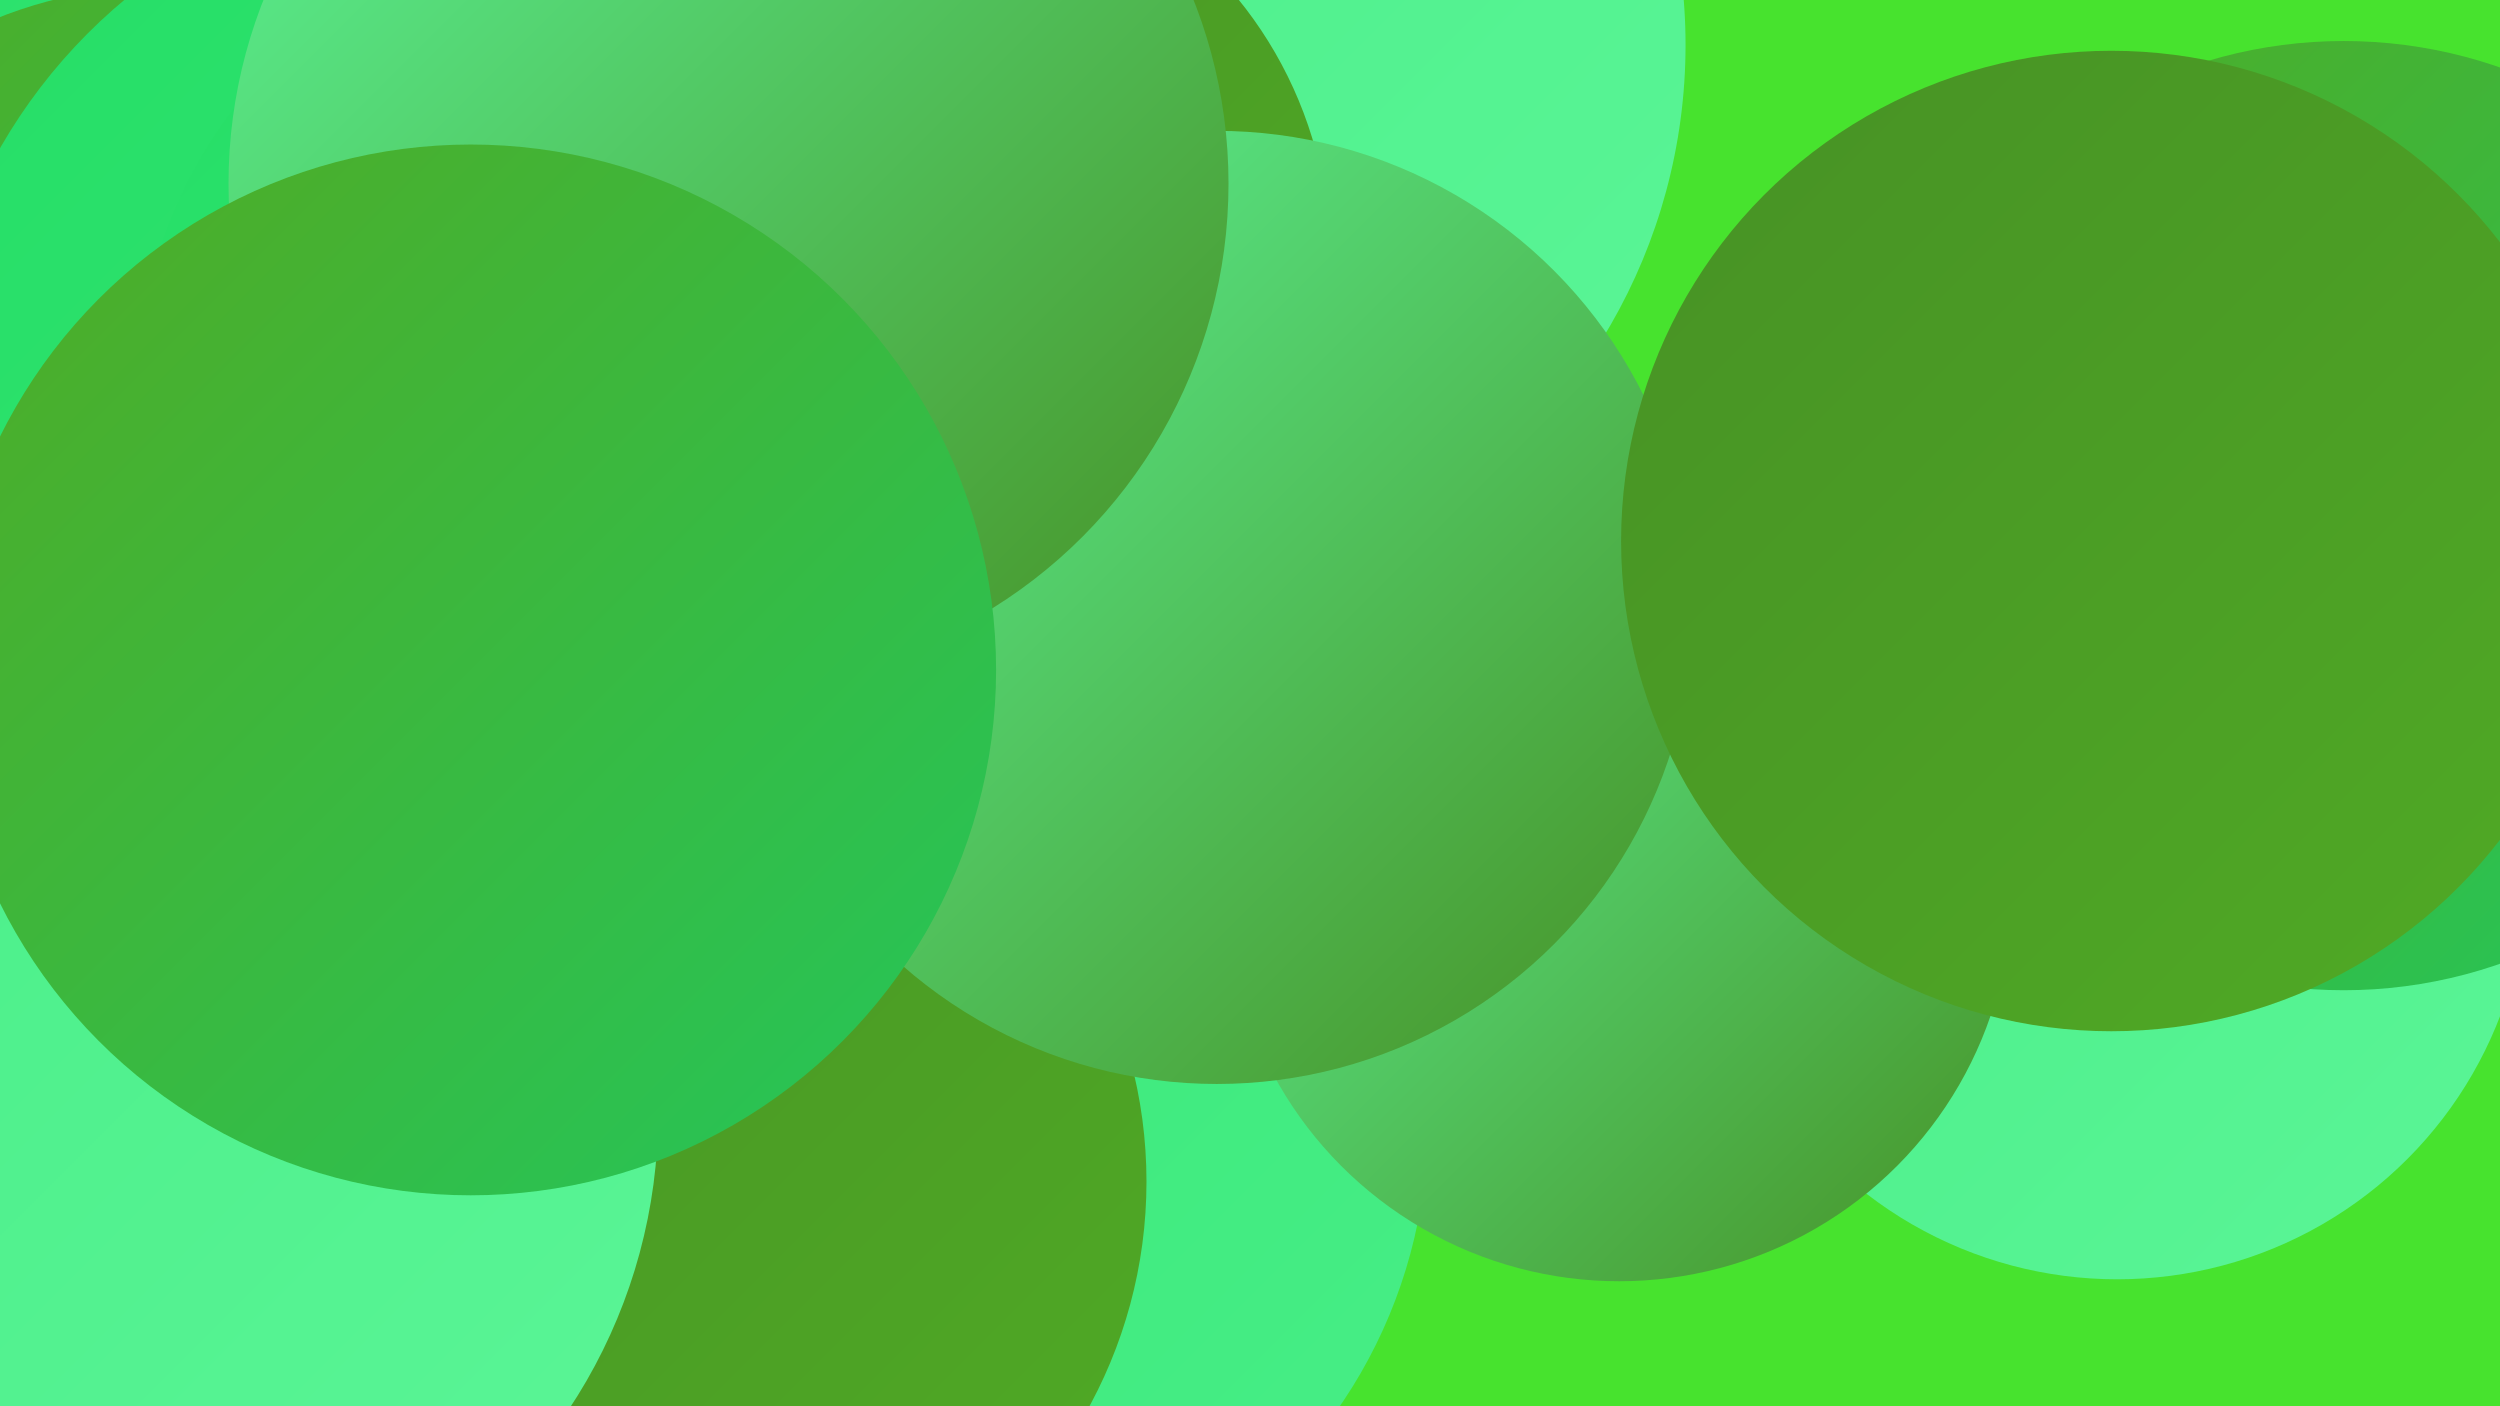
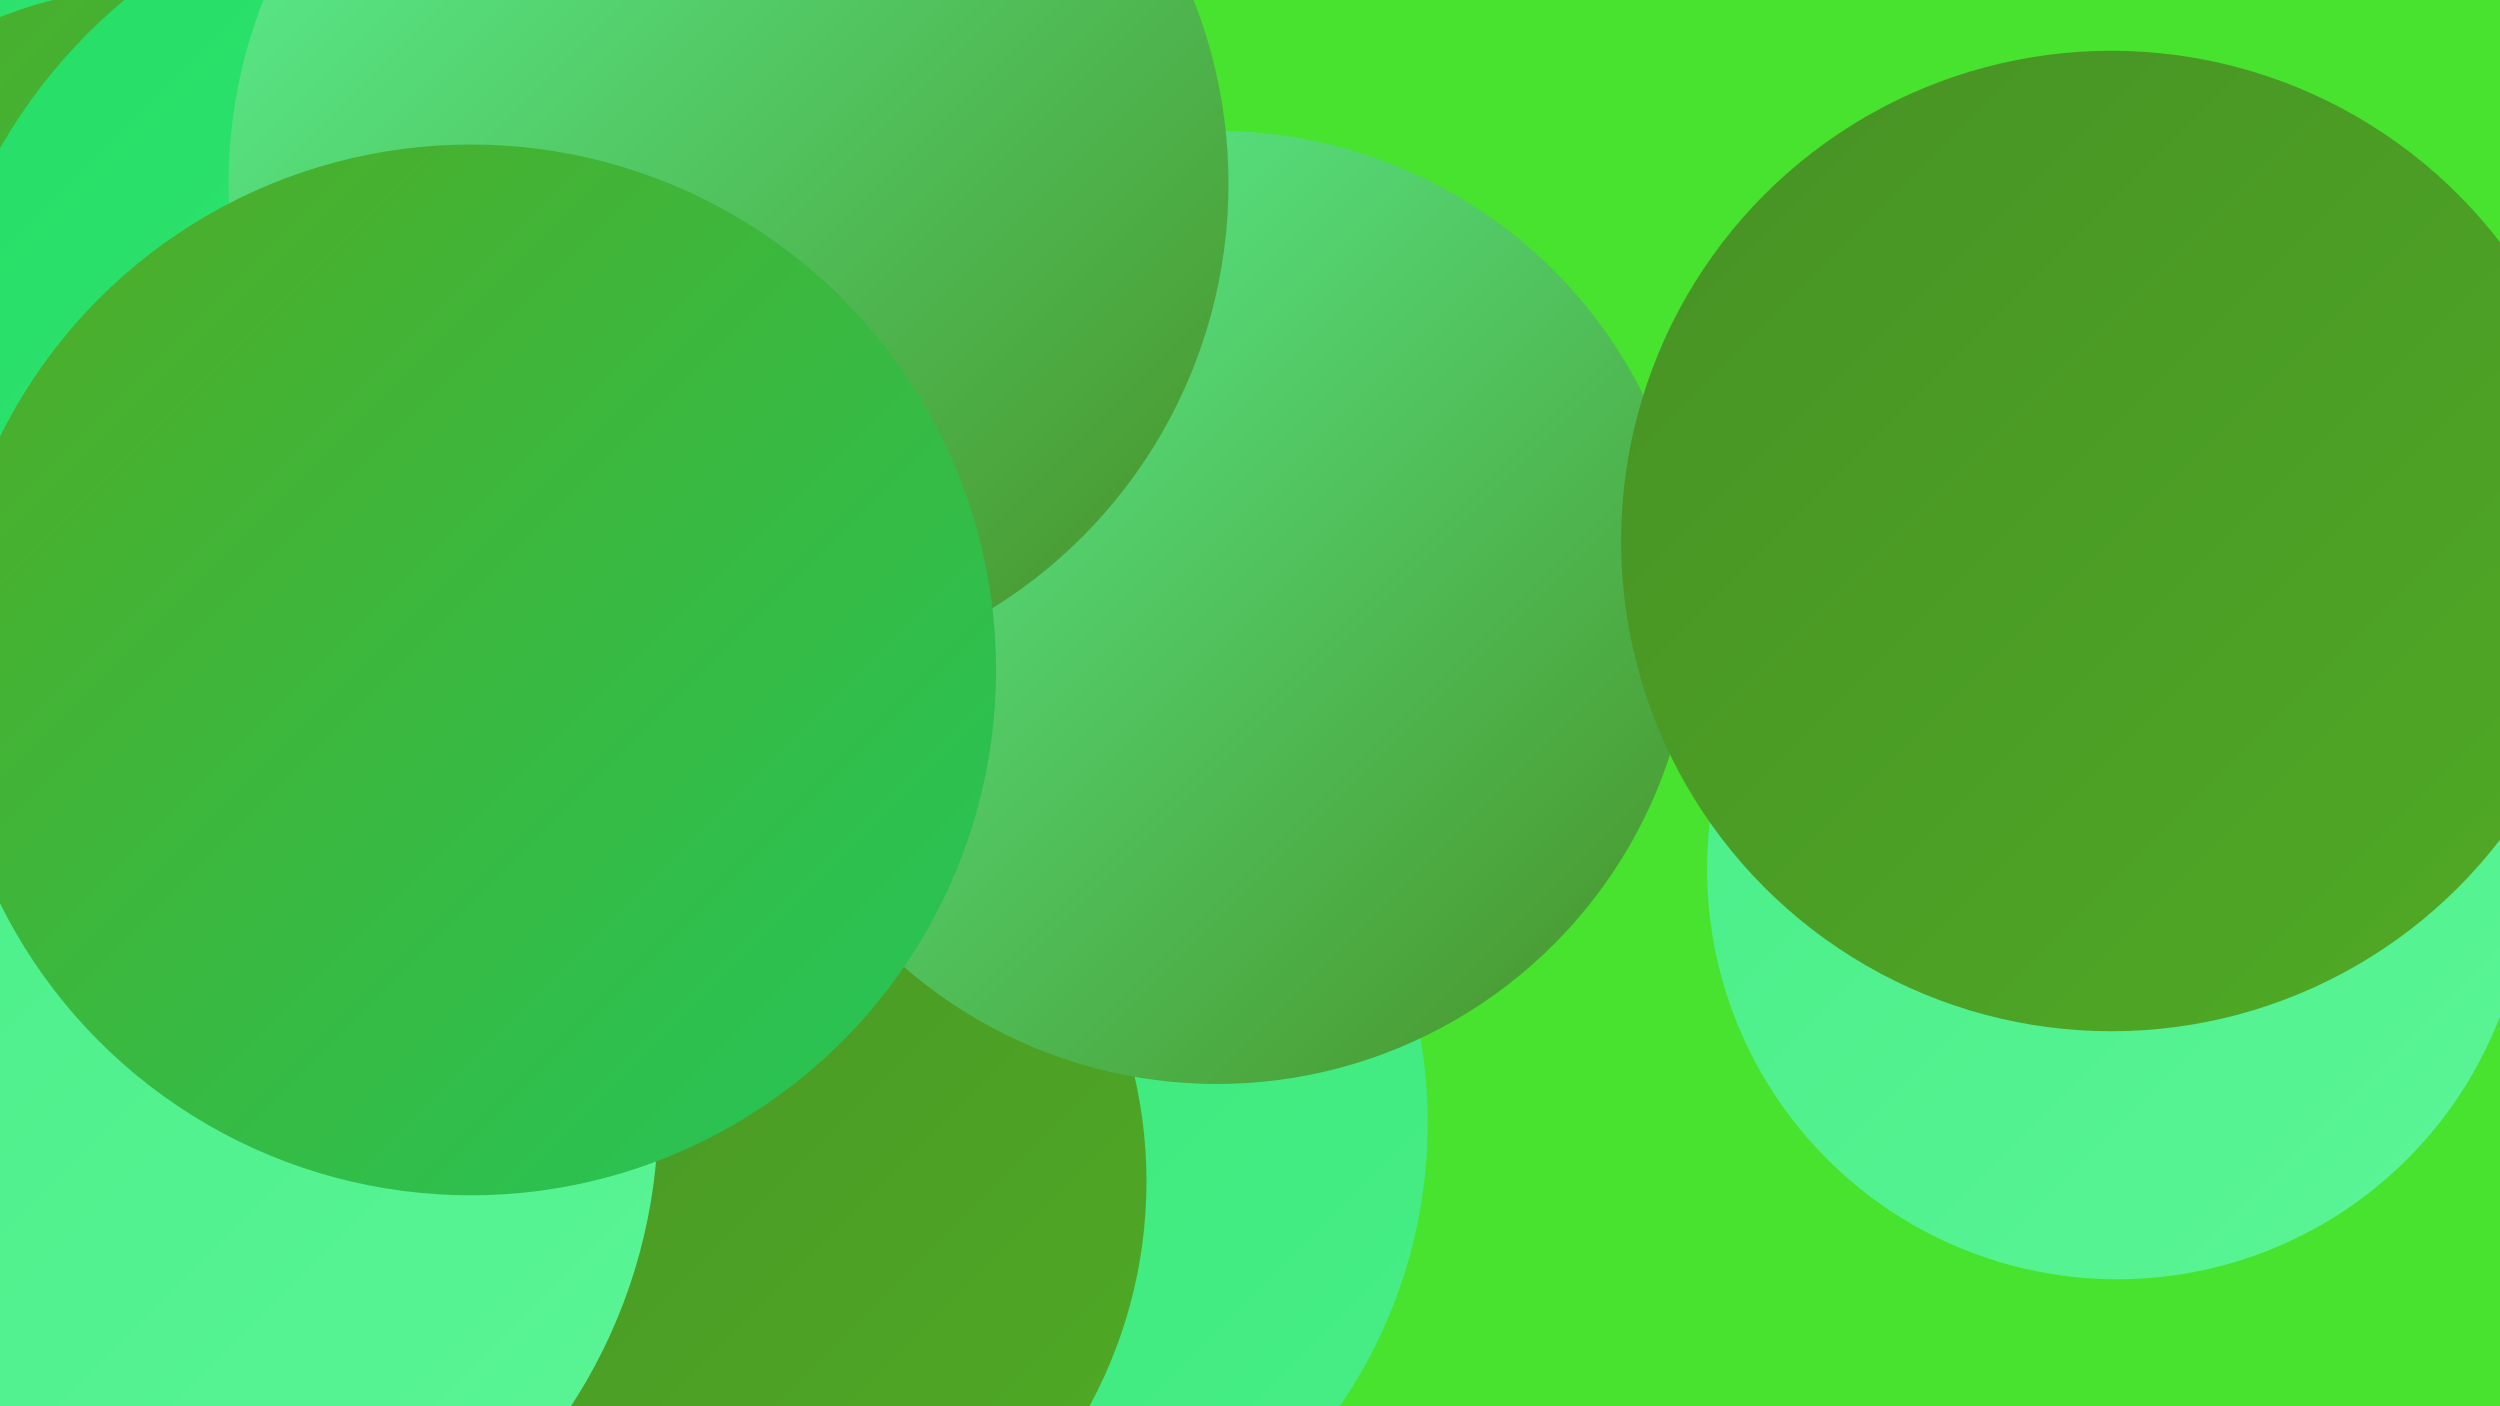
<svg xmlns="http://www.w3.org/2000/svg" width="1280" height="720">
  <defs>
    <linearGradient id="grad0" x1="0%" y1="0%" x2="100%" y2="100%">
      <stop offset="0%" style="stop-color:#479125;stop-opacity:1" />
      <stop offset="100%" style="stop-color:#50ab25;stop-opacity:1" />
    </linearGradient>
    <linearGradient id="grad1" x1="0%" y1="0%" x2="100%" y2="100%">
      <stop offset="0%" style="stop-color:#50ab25;stop-opacity:1" />
      <stop offset="100%" style="stop-color:#24c65a;stop-opacity:1" />
    </linearGradient>
    <linearGradient id="grad2" x1="0%" y1="0%" x2="100%" y2="100%">
      <stop offset="0%" style="stop-color:#24c65a;stop-opacity:1" />
      <stop offset="100%" style="stop-color:#25de66;stop-opacity:1" />
    </linearGradient>
    <linearGradient id="grad3" x1="0%" y1="0%" x2="100%" y2="100%">
      <stop offset="0%" style="stop-color:#25de66;stop-opacity:1" />
      <stop offset="100%" style="stop-color:#36e776;stop-opacity:1" />
    </linearGradient>
    <linearGradient id="grad4" x1="0%" y1="0%" x2="100%" y2="100%">
      <stop offset="0%" style="stop-color:#36e776;stop-opacity:1" />
      <stop offset="100%" style="stop-color:#48ee87;stop-opacity:1" />
    </linearGradient>
    <linearGradient id="grad5" x1="0%" y1="0%" x2="100%" y2="100%">
      <stop offset="0%" style="stop-color:#48ee87;stop-opacity:1" />
      <stop offset="100%" style="stop-color:#5bf597;stop-opacity:1" />
    </linearGradient>
    <linearGradient id="grad6" x1="0%" y1="0%" x2="100%" y2="100%">
      <stop offset="0%" style="stop-color:#5bf597;stop-opacity:1" />
      <stop offset="100%" style="stop-color:#479125;stop-opacity:1" />
    </linearGradient>
  </defs>
  <rect width="1280" height="720" fill="#47e32e" />
  <circle cx="1084" cy="445" r="210" fill="url(#grad5)" />
-   <circle cx="576" cy="23" r="287" fill="url(#grad5)" />
  <circle cx="53" cy="639" r="247" fill="url(#grad1)" />
  <circle cx="61" cy="0" r="218" fill="url(#grad3)" />
  <circle cx="475" cy="575" r="256" fill="url(#grad4)" />
  <circle cx="83" cy="220" r="227" fill="url(#grad1)" />
-   <circle cx="829" cy="455" r="201" fill="url(#grad6)" />
  <circle cx="243" cy="215" r="280" fill="url(#grad3)" />
  <circle cx="346" cy="605" r="241" fill="url(#grad0)" />
  <circle cx="31" cy="644" r="219" fill="url(#grad3)" />
  <circle cx="56" cy="515" r="258" fill="url(#grad5)" />
-   <circle cx="471" cy="132" r="210" fill="url(#grad0)" />
  <circle cx="385" cy="2" r="197" fill="url(#grad4)" />
-   <circle cx="1200" cy="264" r="243" fill="url(#grad1)" />
  <circle cx="63" cy="570" r="274" fill="url(#grad5)" />
-   <circle cx="311" cy="202" r="241" fill="url(#grad3)" />
  <circle cx="623" cy="311" r="244" fill="url(#grad6)" />
  <circle cx="1081" cy="277" r="251" fill="url(#grad0)" />
  <circle cx="373" cy="94" r="256" fill="url(#grad6)" />
  <circle cx="241" cy="343" r="269" fill="url(#grad1)" />
</svg>